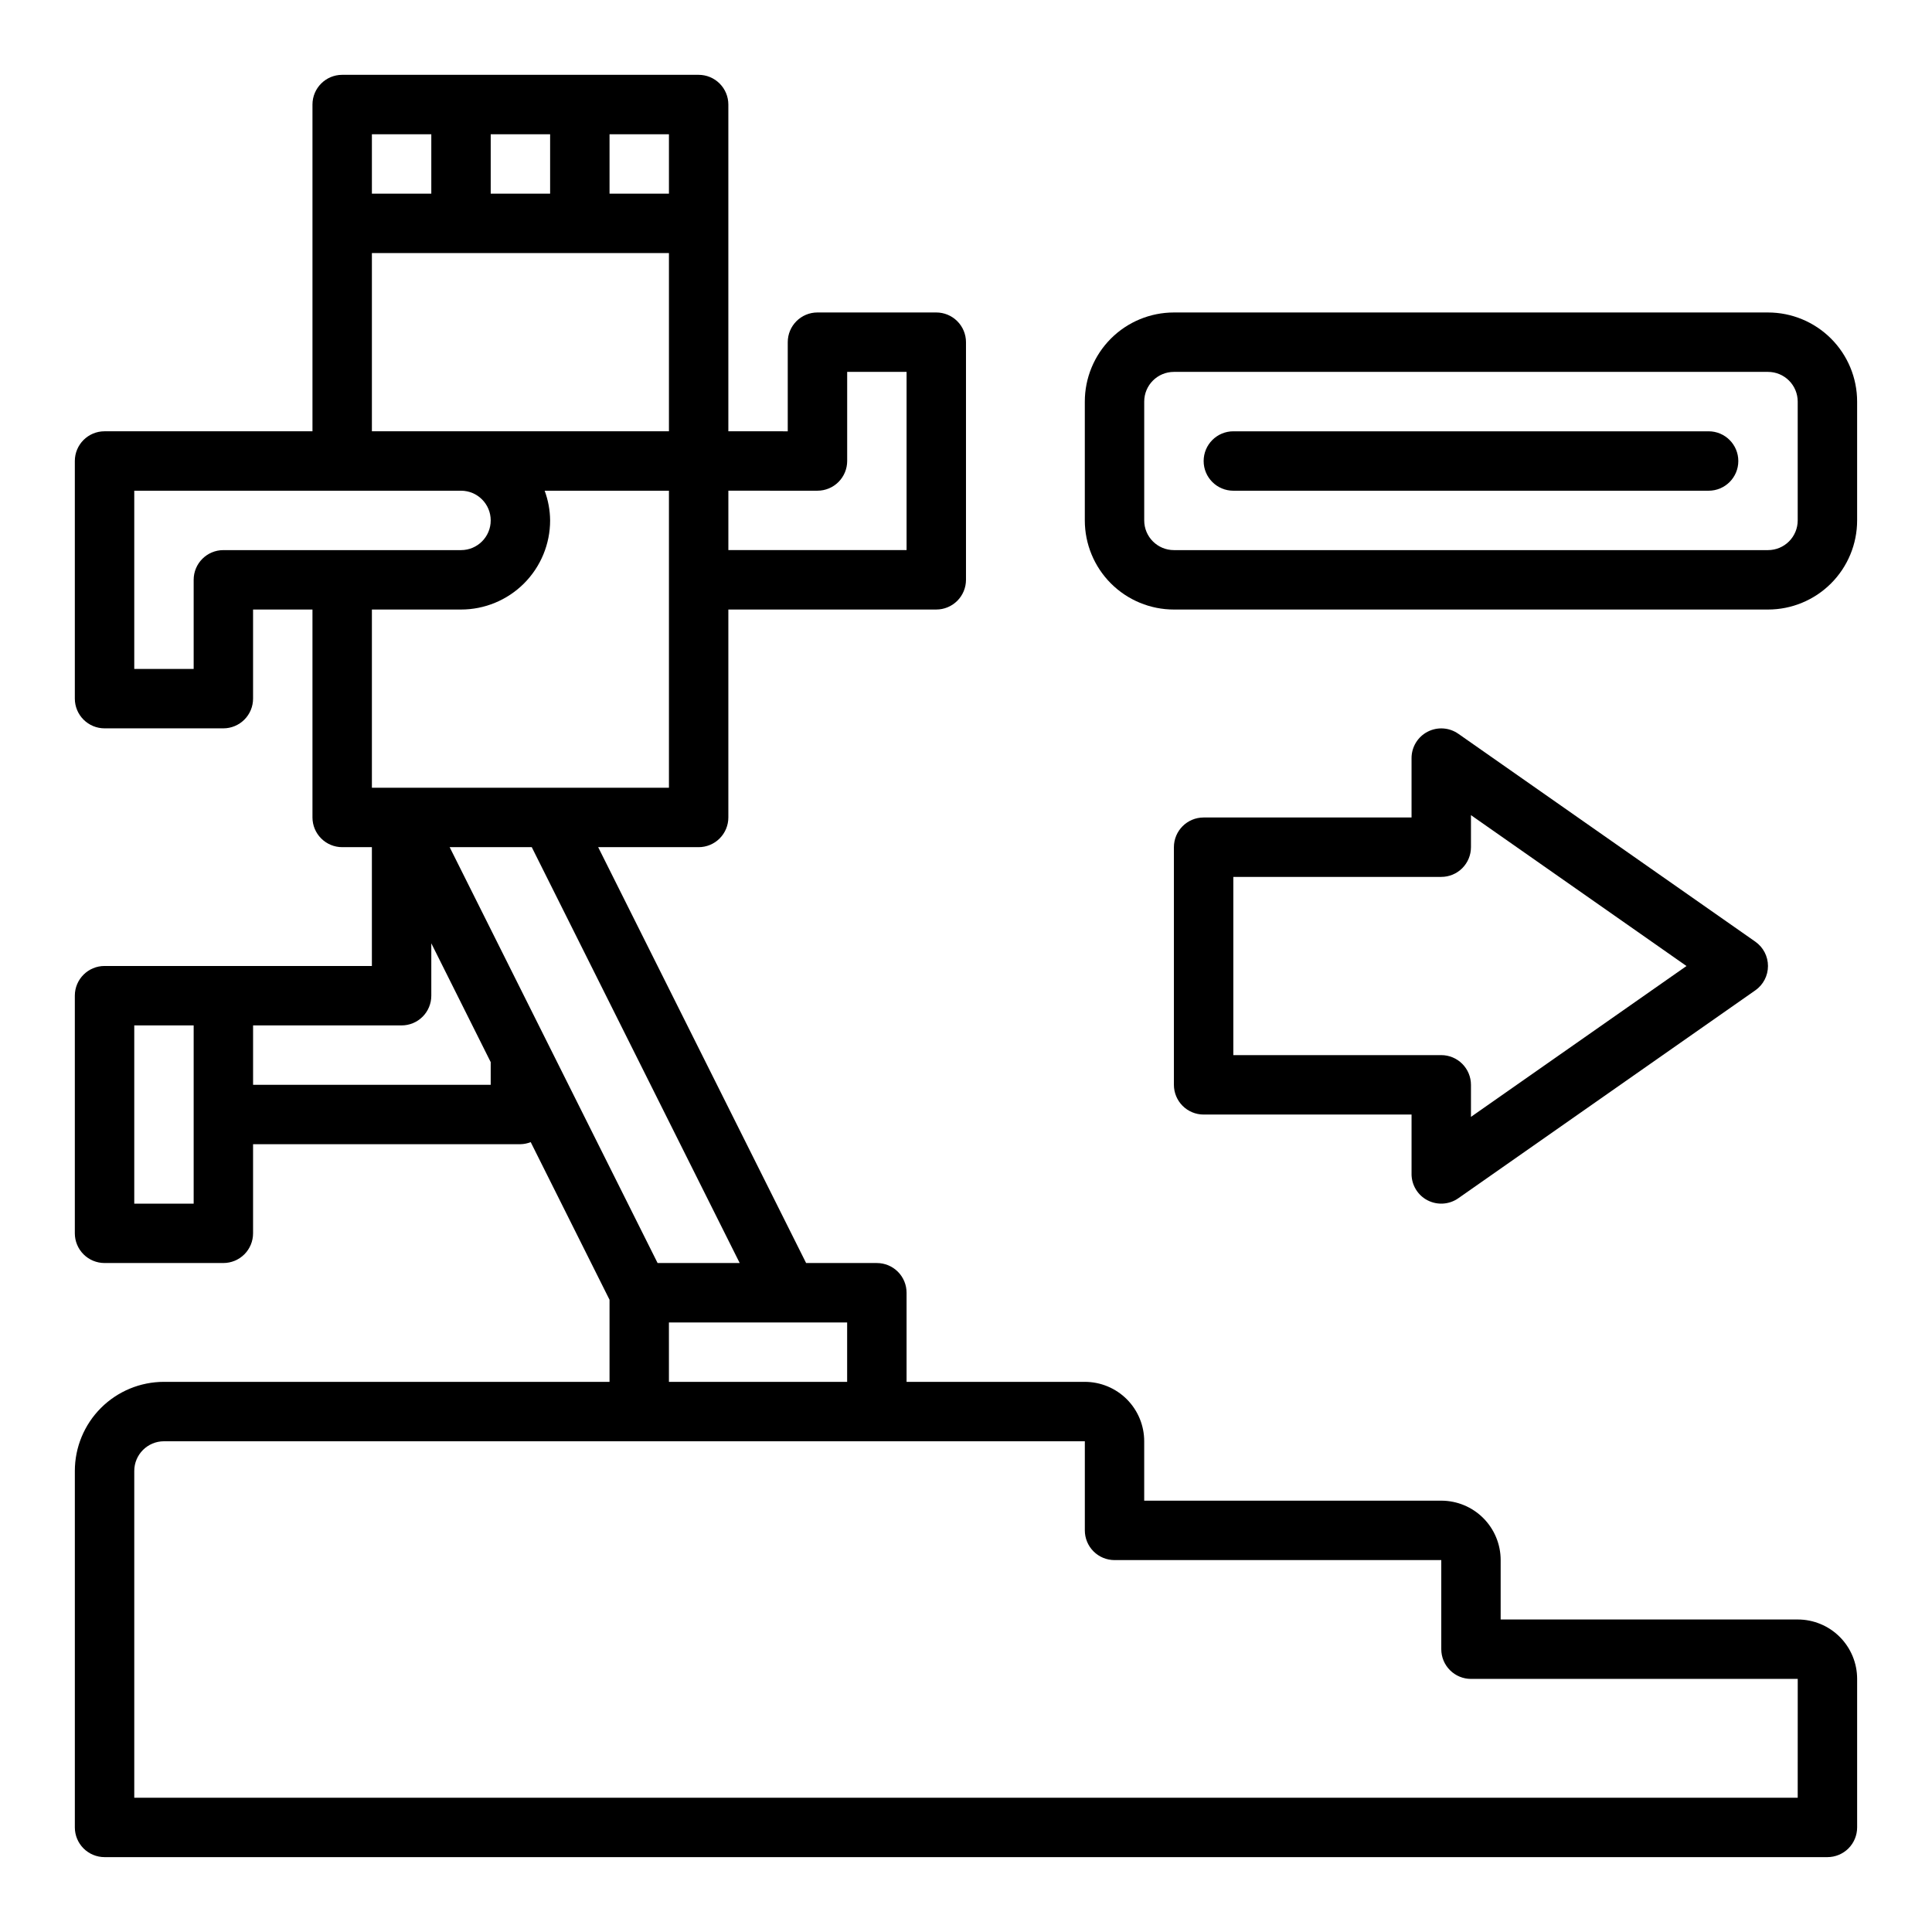
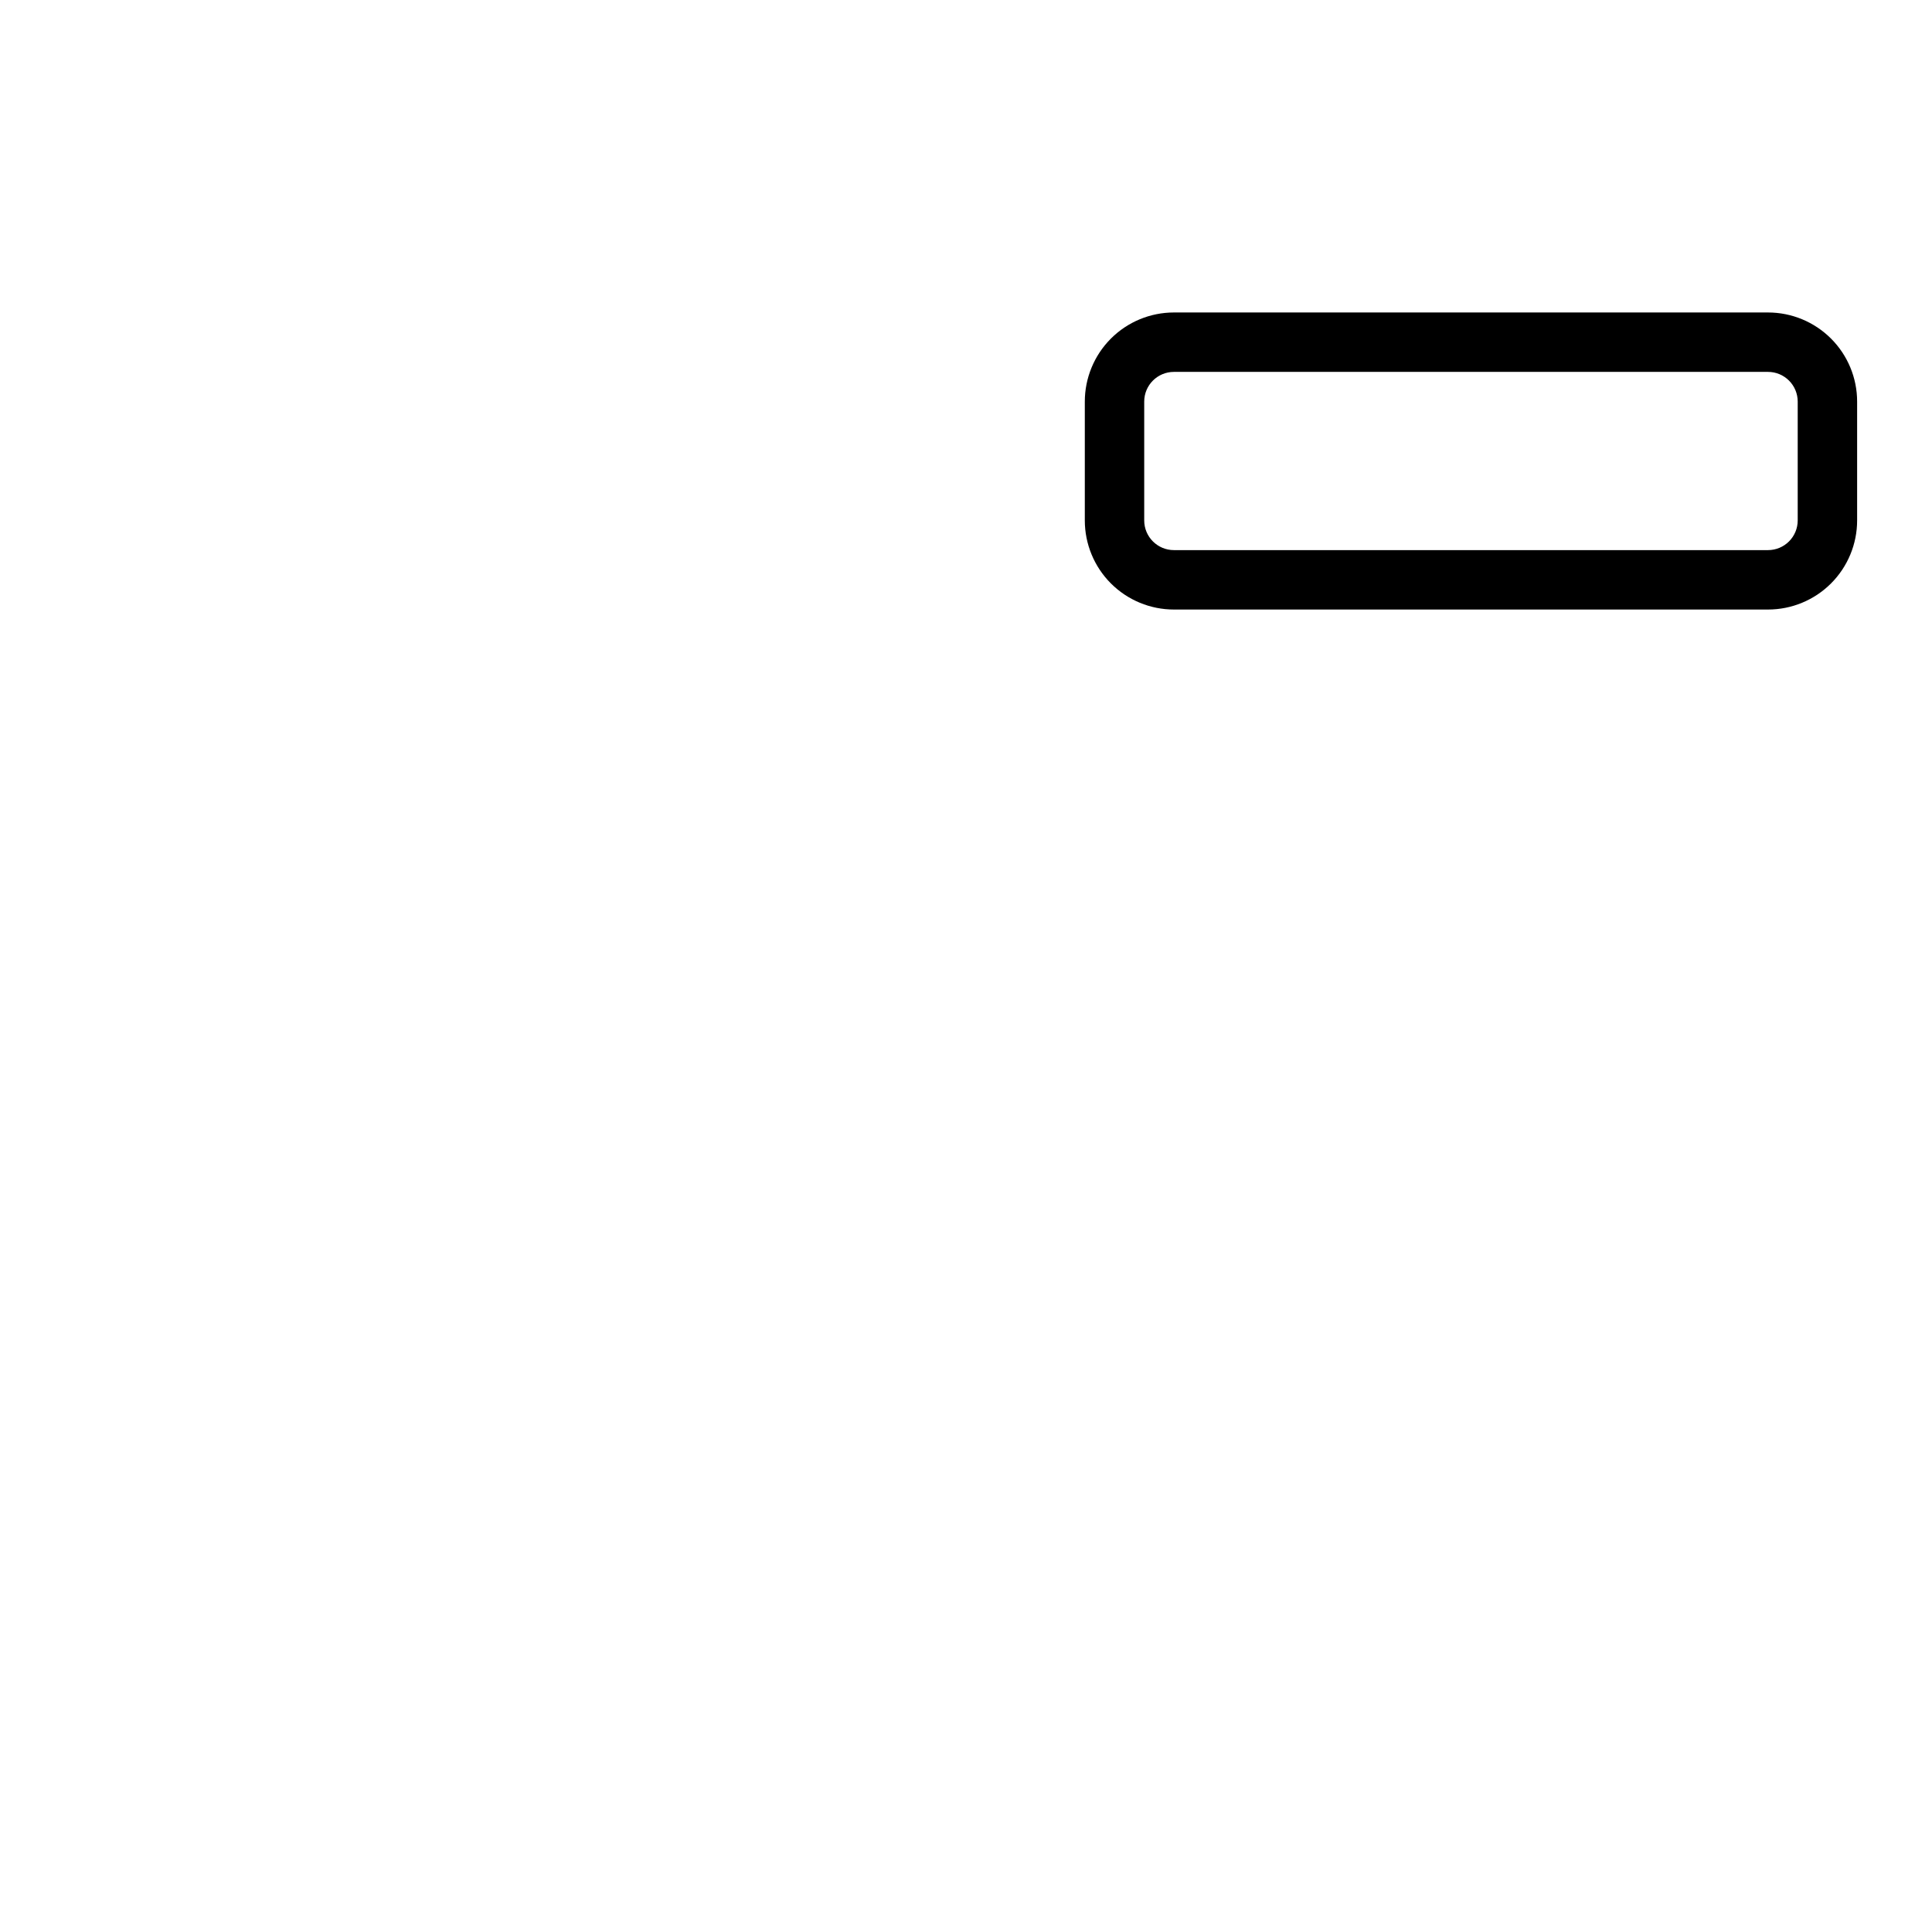
<svg xmlns="http://www.w3.org/2000/svg" fill="#000000" width="800px" height="800px" version="1.1" viewBox="144 144 512 512">
  <g>
-     <path d="m620.41 573.18h-78.719v-15.746c0-4.176-1.66-8.18-4.613-11.133-2.949-2.949-6.957-4.609-11.133-4.609h-78.719v-15.746c0-4.176-1.66-8.18-4.609-11.133-2.953-2.949-6.957-4.609-11.133-4.609h-47.234v-23.617c0-2.086-0.828-4.09-2.305-5.566-1.477-1.477-3.481-2.305-5.566-2.305h-18.75l-55.105-110.21h26.621c2.09 0 4.094-0.832 5.566-2.309 1.477-1.477 2.309-3.477 2.309-5.566v-55.102h55.105-0.004c2.09 0 4.09-0.832 5.566-2.305 1.477-1.477 2.309-3.481 2.309-5.566v-62.977c0-2.09-0.832-4.09-2.309-5.566-1.477-1.477-3.477-2.309-5.566-2.309h-31.488c-4.348 0-7.871 3.527-7.871 7.875v23.617l-15.742-0.004v-86.59c0-2.09-0.832-4.09-2.309-5.566-1.473-1.477-3.477-2.309-5.566-2.309h-94.461c-4.348 0-7.875 3.527-7.875 7.875v86.59h-55.102c-4.348 0-7.875 3.527-7.875 7.875v62.977-0.004c0 2.09 0.832 4.094 2.309 5.566 1.477 1.477 3.477 2.309 5.566 2.309h31.488c2.086 0 4.09-0.832 5.566-2.309 1.477-1.473 2.305-3.477 2.305-5.566v-23.613h15.742v55.105-0.004c0 2.09 0.832 4.09 2.309 5.566 1.477 1.477 3.477 2.309 5.566 2.309h7.871v31.488h-70.848c-4.348 0-7.875 3.523-7.875 7.871v62.977c0 2.086 0.832 4.09 2.309 5.566 1.477 1.477 3.477 2.305 5.566 2.305h31.488c2.086 0 4.09-0.828 5.566-2.305 1.477-1.477 2.305-3.481 2.305-5.566v-23.617h70.848c0.938-0.016 1.863-0.203 2.731-0.551l20.887 41.77v21.758h-118.08c-6.262 0-12.27 2.488-16.699 6.918-4.43 4.426-6.918 10.434-6.918 16.699v94.465c0 2.086 0.832 4.09 2.309 5.566 1.477 1.473 3.477 2.305 5.566 2.305h456.58c2.086 0 4.09-0.832 5.566-2.305 1.473-1.477 2.305-3.481 2.305-5.566v-39.363c0-4.176-1.66-8.18-4.613-11.133s-6.957-4.609-11.133-4.609zm-280.38-94.465h-21.762l-55.105-110.21h21.758zm-97.473-220.42v-47.23h78.719v47.23zm31.488-62.977v-15.742h15.742v15.742zm86.59 78.723c2.09 0 4.09-0.832 5.566-2.305 1.477-1.477 2.309-3.481 2.309-5.566v-23.617h15.742v47.23h-47.23v-15.742zm-39.359-78.723h-15.742v-15.742h15.742zm-78.719-15.742h15.742v15.742h-15.742zm-39.359 110.21c-4.348 0-7.875 3.527-7.875 7.875v23.617l-15.742-0.004v-47.23h86.594c4.348 0 7.871 3.523 7.871 7.871 0 4.348-3.523 7.871-7.871 7.871zm62.977 15.742v0.004c6.262 0 12.27-2.488 16.699-6.918 4.426-4.43 6.914-10.438 6.914-16.699-0.023-2.688-0.516-5.352-1.449-7.871h32.938v78.719h-78.719v-47.23zm-70.852 157.45h-15.742v-47.234h15.742zm78.719-31.488h-62.973v-15.746h39.359c2.09 0 4.09-0.828 5.566-2.305 1.477-1.477 2.305-3.481 2.305-5.566v-13.887l15.742 31.488zm47.23 62.977h47.23v15.742h-47.227zm299.14 125.95h-440.83v-86.59c0-4.348 3.523-7.875 7.871-7.875h244.04v23.617c0 2.09 0.828 4.09 2.305 5.566 1.477 1.477 3.477 2.305 5.566 2.305h86.59v23.617c0 2.09 0.832 4.09 2.309 5.566 1.477 1.477 3.477 2.305 5.566 2.305h86.59z" />
-     <path d="m522.31 462.09c2.606 1.352 5.746 1.148 8.148-0.535l78.719-55.105h0.004c2.102-1.473 3.352-3.879 3.352-6.445 0-2.57-1.25-4.977-3.352-6.449l-78.719-55.105h-0.004c-2.402-1.68-5.543-1.883-8.145-0.527-2.602 1.352-4.234 4.043-4.238 6.977v15.742h-55.102c-4.348 0-7.875 3.527-7.875 7.875v62.977c0 2.086 0.832 4.09 2.309 5.566 1.473 1.473 3.477 2.305 5.566 2.305h55.105v15.742h-0.004c0 2.938 1.633 5.629 4.234 6.984zm-51.465-38.473v-47.23h55.105-0.004c2.09 0 4.09-0.828 5.566-2.305s2.309-3.481 2.309-5.566v-8.496l57.117 39.984-57.117 39.98v-8.492c0-2.09-0.832-4.09-2.309-5.566s-3.477-2.309-5.566-2.309z" />
    <path d="m612.54 226.81h-157.44c-6.262 0-12.27 2.488-16.699 6.918-4.426 4.43-6.914 10.438-6.914 16.699v31.488c0 6.262 2.488 12.27 6.914 16.699 4.43 4.43 10.438 6.918 16.699 6.918h157.44c6.262 0 12.27-2.488 16.699-6.918 4.43-4.43 6.918-10.438 6.918-16.699v-31.488c0-6.262-2.488-12.27-6.918-16.699-4.43-4.43-10.438-6.918-16.699-6.918zm7.871 55.105c0 2.09-0.828 4.09-2.305 5.566s-3.477 2.305-5.566 2.305h-157.44c-4.348 0-7.871-3.523-7.871-7.871v-31.488c0-4.348 3.523-7.871 7.871-7.871h157.44c2.09 0 4.09 0.828 5.566 2.305 1.477 1.477 2.305 3.481 2.305 5.566z" />
-     <path d="m596.8 258.3h-125.95c-4.348 0-7.871 3.527-7.871 7.875 0 4.348 3.523 7.871 7.871 7.871h125.95c4.348 0 7.871-3.523 7.871-7.871 0-4.348-3.523-7.875-7.871-7.875z" />
  </g>
</svg>